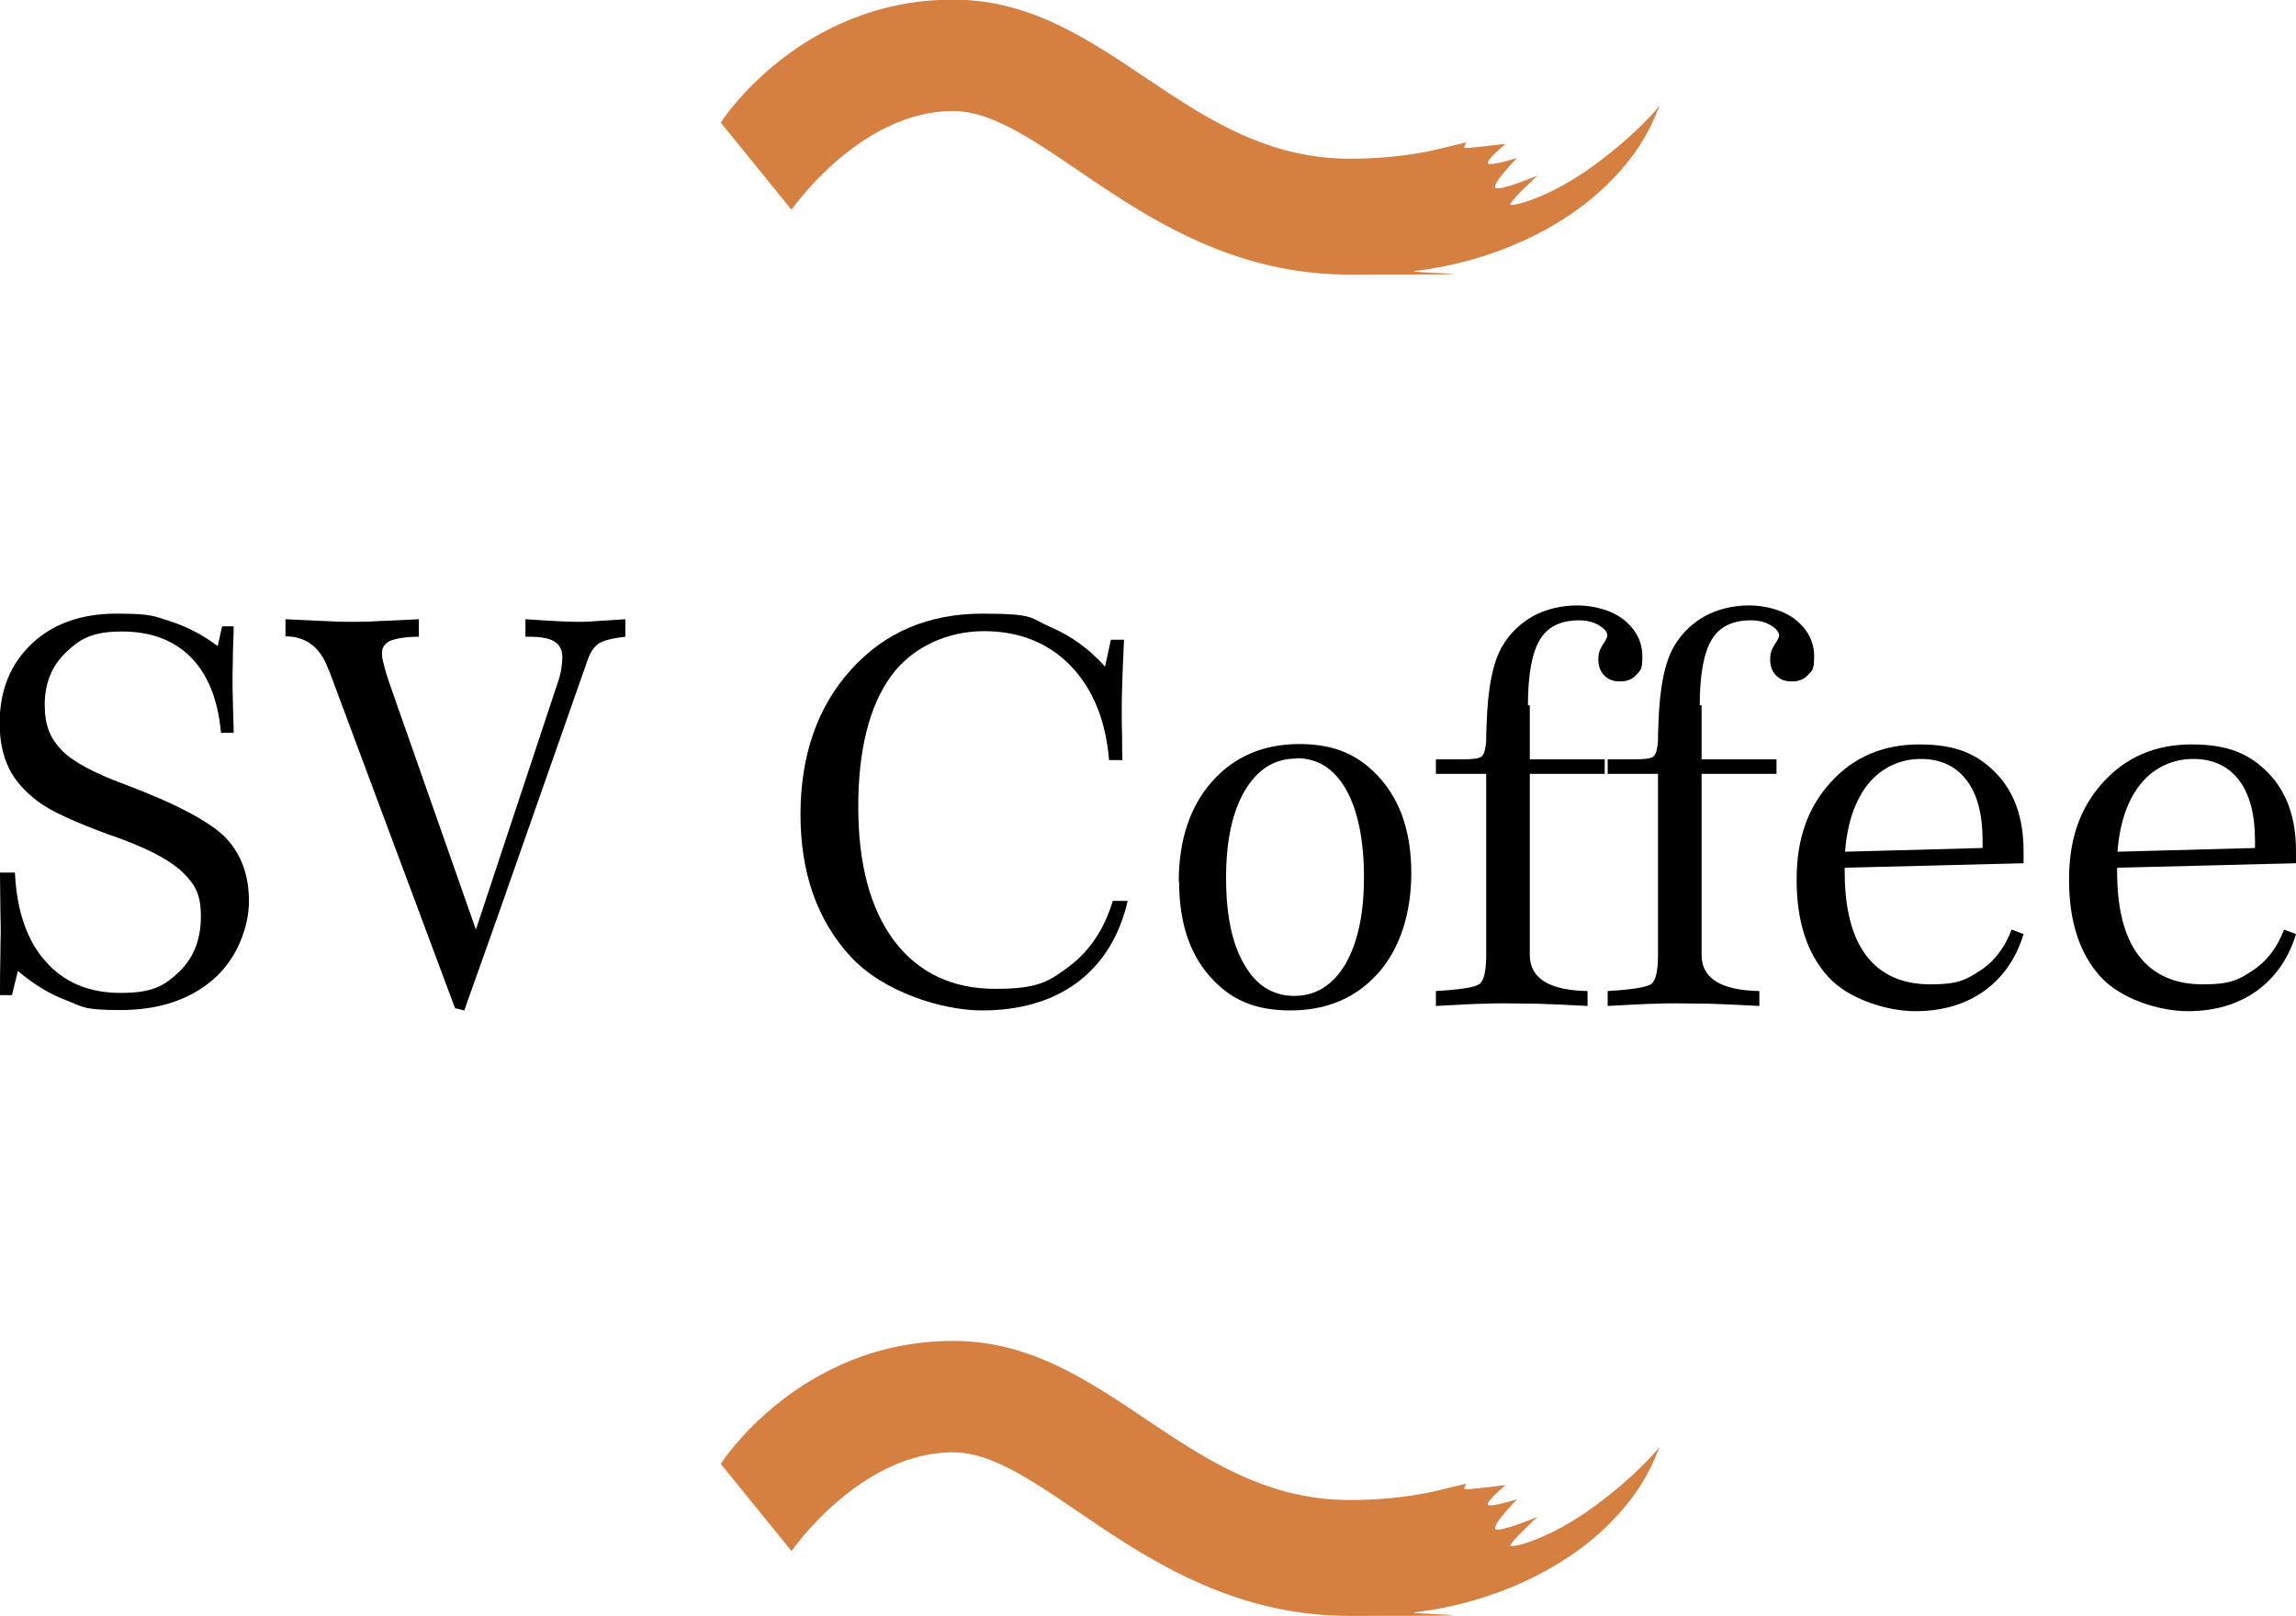
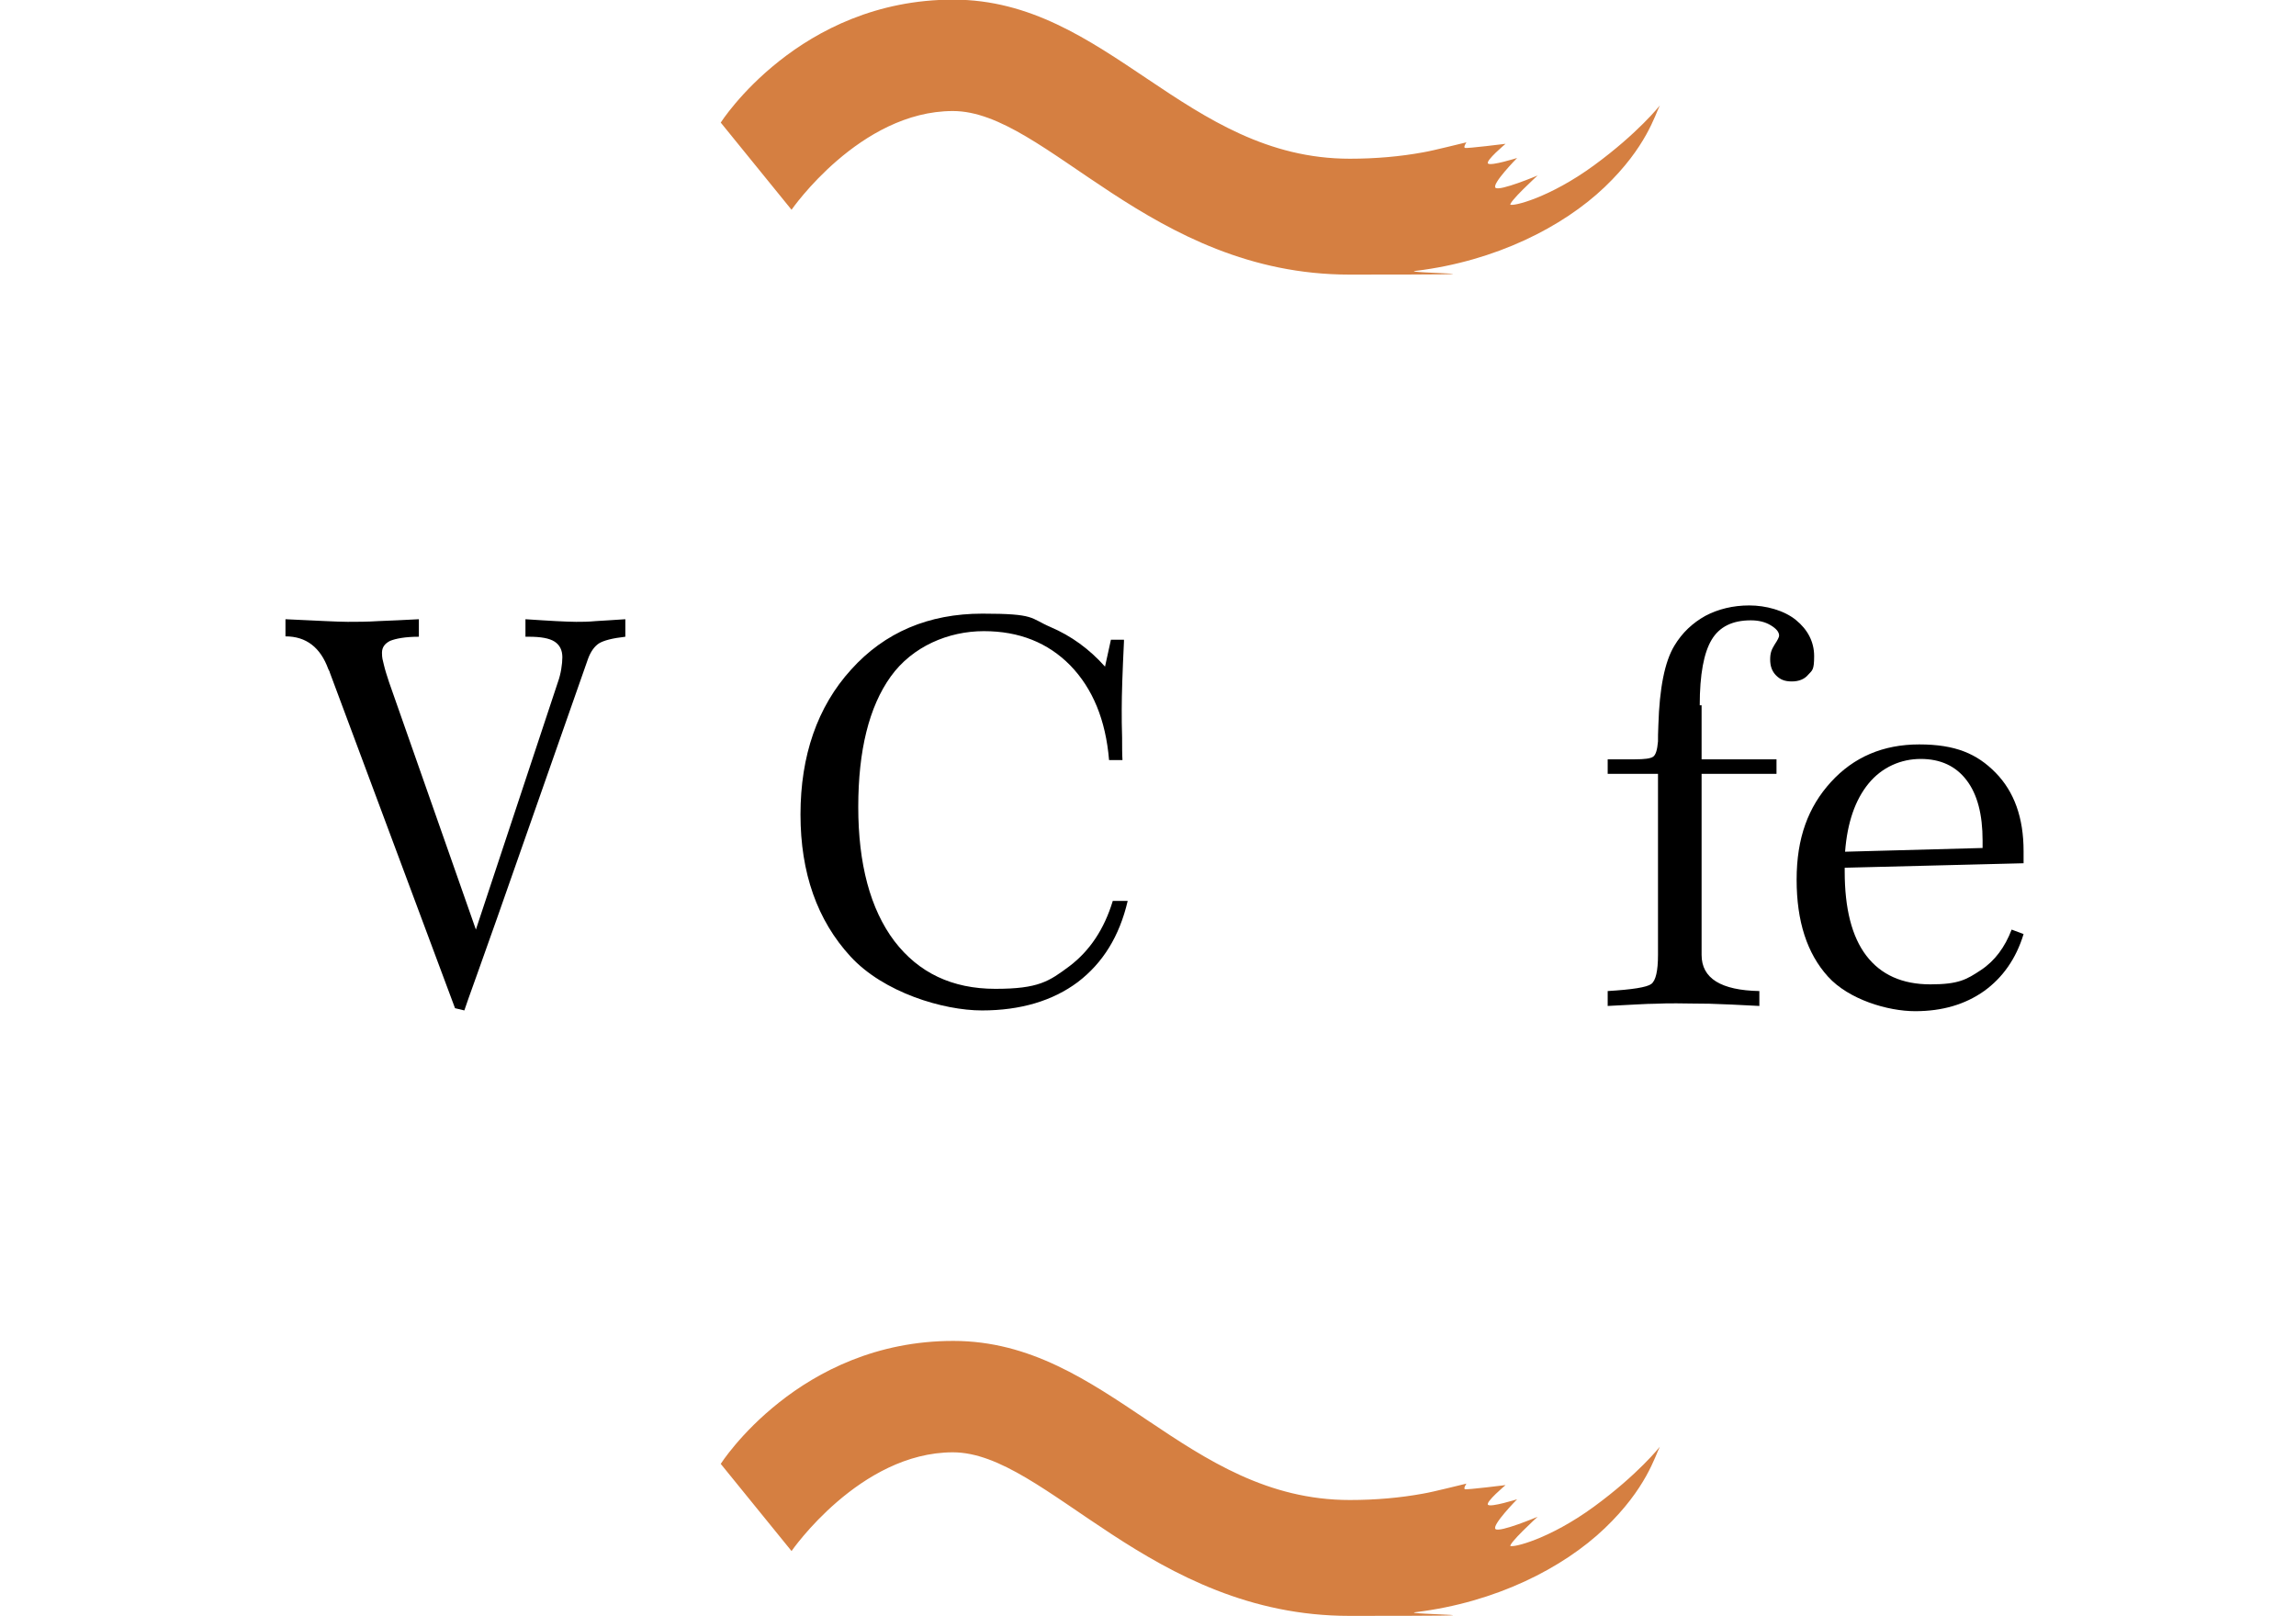
<svg xmlns="http://www.w3.org/2000/svg" id="_Слой_1" version="1.1" viewBox="0 0 616.1 433.8">
  <defs>
    <style>
      .st0 {
        fill: #d57f41;
      }
    </style>
  </defs>
  <path class="st0" d="M405.3,55.1c-.8-.6,7.3-8,7.3-8,0,0-10.2,4.3-11.3,3.3s5.8-8,5.8-8c0,0-7,2.2-7.8,1.5s4.7-5.3,4.7-5.3c0,0-10.4,1.3-10.9,1.1s.4-1.5.4-1.5c-1,.2-8.7,2.2-11.7,2.7-6,1.1-12.6,1.7-19.6,1.7-44.1,0-65-42.7-106.4-42.7s-62.4,33-62.4,33l19,23.4s18.3-26.5,43.3-26.5,53,43.9,106.4,43.9,12.4-.4,17.8-1c21.4-2.6,39.5-11.8,50.7-22.5s13.5-19.4,14.8-21.9c0,0-5.8,7.4-17.7,16.1s-21.8,11.1-22.5,10.5Z" />
  <path class="st0" d="M405.3,415.1c-.8-.6,7.3-8,7.3-8,0,0-10.2,4.3-11.3,3.3s5.8-8,5.8-8c0,0-7,2.2-7.8,1.5s4.7-5.3,4.7-5.3c0,0-10.4,1.3-10.9,1.1s.4-1.5.4-1.5c-1,.2-8.7,2.2-11.7,2.7-6,1.1-12.6,1.7-19.6,1.7-44.1,0-65-42.7-106.4-42.7s-62.4,33-62.4,33l19,23.4s18.3-26.5,43.3-26.5,53,43.9,106.4,43.9,12.4-.4,17.8-1c21.4-2.6,39.5-11.8,50.7-22.5s13.5-19.4,14.8-21.9c0,0-5.8,7.4-17.7,16.1s-21.8,11.1-22.5,10.5Z" />
  <g>
-     <path d="M58.4,173.5l1.2-5.4h3.1c0,2.9-.2,5.5-.2,7.7,0,2.2-.1,4.1-.1,5.6,0,2.2,0,4.6.1,7.1,0,2.5.2,5.3.2,8.2h-3.4c-.8-8.9-3.5-15.6-8-20.2-4.5-4.6-10.7-7-18.5-7s-11.1,1.8-15,5.5c-3.9,3.7-5.8,8.4-5.8,14.1s1.5,9,4.4,12.1c2.9,3.1,8.6,6.2,17,9.3,14.1,5.3,23.2,10.2,27.3,14.5,4.1,4.4,6.1,10,6.1,16.9s-3.2,15.5-9.6,21c-6.4,5.5-14.7,8.2-24.9,8.2s-10-.9-14.5-2.6c-4.5-1.7-8.9-4.4-13-7.9l-1.6,6.5H0c0-3.4,0-6.9.1-10.7,0-3.7.1-5.7.1-6.1s0-2.3-.1-5.9c0-3.6-.1-7-.1-10.2h4c.5,10.2,3.2,18.2,8.2,23.8,5,5.7,11.7,8.5,20.2,8.5s11.7-1.9,15.6-5.6c3.9-3.7,5.9-8.7,5.9-14.8s-1.5-8.5-4.5-11.6c-3-3.1-8.4-6.1-16.3-9.1-.8-.3-2.1-.8-3.9-1.4-9-3.3-15.4-6.2-18.9-8.8-3.6-2.7-6.3-5.7-7.9-9-1.6-3.3-2.5-7.3-2.5-12,0-8.9,2.9-16,8.6-21.4,5.7-5.4,13.3-8.1,22.8-8.1s10.1.7,14.5,2.1,8.6,3.6,12.6,6.6Z" />
    <path d="M76.6,166.2c4.7.2,8.3.4,10.7.5,2.4.1,4.4.2,6,.2,2.4,0,5.2,0,8.3-.2,3.1-.1,6.7-.3,10.8-.5v4.7c-3.7,0-6.2.5-7.7,1.1-1.4.7-2.2,1.7-2.2,3.2s.2,1.9.5,3.2c.3,1.3.8,2.9,1.4,4.7l23.3,66.4,22-66.4c.4-1.1.7-2.3.9-3.5.2-1.2.3-2.3.3-3.2,0-1.9-.7-3.3-2.1-4.2-1.4-.9-3.7-1.3-6.9-1.3h-.9v-4.7c3.2.2,6,.4,8.1.5,2.2.1,4,.2,5.5.2s3.2,0,5.3-.2c2-.1,4.7-.3,7.9-.5v4.7c-3.5.4-5.8,1-7.1,1.8-1.2.8-2.2,2.2-2.9,4.1l-24.3,69.3c-1.6,4.5-3.4,9.6-5.4,15.2-2,5.6-3.2,8.9-3.5,9.9l-2.5-.6-33.6-90.1c0-.2-.2-.5-.4-.9-2.1-5.8-5.9-8.8-11.5-8.8v-4.7Z" />
    <path d="M296.5,179l1.6-7.3h3.5v.5c-.4,8.2-.6,14.2-.6,18.1s0,3.6.1,7.6c0,2.5,0,4.6.1,6.1h-3.6c-.9-10.8-4.4-19.2-10.4-25.4-6-6.1-13.7-9.2-23.2-9.2s-19.2,4.1-25,12.2c-5.8,8.1-8.7,19.8-8.7,35s3.2,27.4,9.7,36c6.5,8.5,15.5,12.8,27.1,12.8s14.4-2,19.9-6.1c5.4-4.1,9.3-9.9,11.6-17.5h4c-2.2,9.5-6.7,16.7-13.4,21.8-6.7,5-15.3,7.6-25.7,7.6s-26.4-4.8-35.3-14.5c-8.9-9.7-13.4-22.4-13.4-38.1s4.5-28.9,13.6-38.9c9-10,20.8-15,35.2-15s12.7,1.2,18.3,3.6c5.6,2.4,10.4,5.9,14.6,10.6Z" />
-     <path d="M316.3,236.7c0-11.2,3-20.2,8.9-26.9,5.9-6.7,13.8-10.1,23.5-10.1s16.3,3.1,21.8,9.4c5.5,6.3,8.2,14.7,8.2,25.3s-3,20.2-8.9,26.8c-6,6.7-13.8,10-23.6,10s-16.3-3.1-21.7-9.3c-5.4-6.2-8.1-14.6-8.1-25.2ZM347.8,203.6c-5.7,0-10.3,2.8-13.7,8.5-3.4,5.7-5.1,13.5-5.1,23.5s1.6,17.7,4.9,23.3c3.2,5.6,7.7,8.4,13.4,8.4s10.3-2.8,13.7-8.5c3.3-5.7,5-13.4,5-23.3s-1.6-17.9-4.8-23.6c-3.2-5.6-7.6-8.4-13.3-8.4Z" />
-     <path d="M410.5,189.3v14.5h20.1v3.9h-20.1v48.6c0,6.3,5.2,9.5,15.5,9.7h0v4c-5.5-.3-10-.5-13.4-.6-3.4,0-6.3-.1-8.8-.1s-3.1,0-5.6.1c-2.4,0-6.7.3-12.9.6v-4c6.6-.4,10.5-1,11.7-1.9,1.2-.9,1.8-3.5,1.8-7.8v-48.6h-13.5v-3.9h7.3c2.6,0,4.2-.2,4.9-.7.7-.5,1.1-1.8,1.3-4.1,0-1,0-2.4.1-4.4.3-9.9,1.7-17,4.3-21.3,2.1-3.5,4.9-6.1,8.3-8,3.4-1.8,7.4-2.8,11.8-2.8s9.3,1.3,12.5,3.9,4.9,5.9,4.9,9.7-.5,3.8-1.6,5c-1,1.2-2.5,1.8-4.4,1.8s-3.1-.5-4.2-1.6c-1.1-1.1-1.6-2.5-1.6-4.3s.4-2.7,1.2-4c.8-1.2,1.2-2,1.2-2.4,0-1-.8-1.9-2.3-2.8-1.5-.9-3.3-1.3-5.3-1.3-4.9,0-8.4,1.7-10.5,5.2-2.1,3.5-3.2,9.3-3.2,17.6Z" />
    <path d="M456.6,189.3v14.5h20.1v3.9h-20.1v48.6c0,6.3,5.2,9.5,15.5,9.7h0v4c-5.5-.3-10-.5-13.4-.6-3.4,0-6.3-.1-8.8-.1s-3.1,0-5.6.1c-2.4,0-6.7.3-12.9.6v-4c6.6-.4,10.5-1,11.7-1.9,1.2-.9,1.8-3.5,1.8-7.8v-48.6h-13.5v-3.9h7.3c2.6,0,4.2-.2,4.9-.7.7-.5,1.1-1.8,1.3-4.1,0-1,0-2.4.1-4.4.3-9.9,1.7-17,4.3-21.3,2.1-3.5,4.9-6.1,8.3-8,3.4-1.8,7.4-2.8,11.8-2.8s9.3,1.3,12.5,3.9,4.9,5.9,4.9,9.7-.5,3.8-1.6,5c-1,1.2-2.5,1.8-4.4,1.8s-3.1-.5-4.2-1.6c-1.1-1.1-1.6-2.5-1.6-4.3s.4-2.7,1.2-4c.8-1.2,1.2-2,1.2-2.4,0-1-.8-1.9-2.3-2.8-1.5-.9-3.3-1.3-5.3-1.3-4.9,0-8.4,1.7-10.5,5.2-2.1,3.5-3.2,9.3-3.2,17.6Z" />
    <path d="M542.9,231.7l-47.9,1.2v1c0,9.9,1.9,17.5,5.8,22.6,3.9,5.1,9.6,7.7,17.2,7.7s9.7-1.3,13.5-3.8c3.8-2.5,6.5-6.2,8.3-10.9l3.2,1.2c-2,6.6-5.6,11.7-10.6,15.3-5.1,3.6-11.2,5.4-18.5,5.4s-17.8-3.1-23.4-9.3c-5.6-6.2-8.4-14.8-8.4-26s3.1-19.5,9.2-26.2c6.1-6.7,14-10.1,23.7-10.1s15.5,2.5,20.5,7.6c5,5.1,7.5,12.1,7.5,21s0,1,0,1.7c0,.7,0,1.3,0,1.6ZM532,227.5v-1.9c0-7-1.4-12.4-4.3-16.2-2.9-3.8-7-5.7-12.3-5.7s-10.4,2.2-14,6.6c-3.6,4.4-5.7,10.5-6.3,18.3l36.9-1Z" />
-     <path d="M616,231.7l-47.9,1.2v1c0,9.9,1.9,17.5,5.8,22.6,3.9,5.1,9.6,7.7,17.2,7.7s9.7-1.3,13.5-3.8c3.8-2.5,6.5-6.2,8.3-10.9l3.2,1.2c-2,6.6-5.6,11.7-10.6,15.3-5.1,3.6-11.2,5.4-18.5,5.4s-17.8-3.1-23.4-9.3c-5.6-6.2-8.4-14.8-8.4-26s3.1-19.5,9.2-26.2c6.1-6.7,14-10.1,23.7-10.1s15.5,2.5,20.5,7.6c5,5.1,7.5,12.1,7.5,21s0,1,0,1.7c0,.7,0,1.3,0,1.6ZM605.1,227.5v-1.9c0-7-1.4-12.4-4.3-16.2-2.9-3.8-7-5.7-12.3-5.7s-10.4,2.2-14,6.6c-3.6,4.4-5.7,10.5-6.3,18.3l36.9-1Z" />
  </g>
</svg>